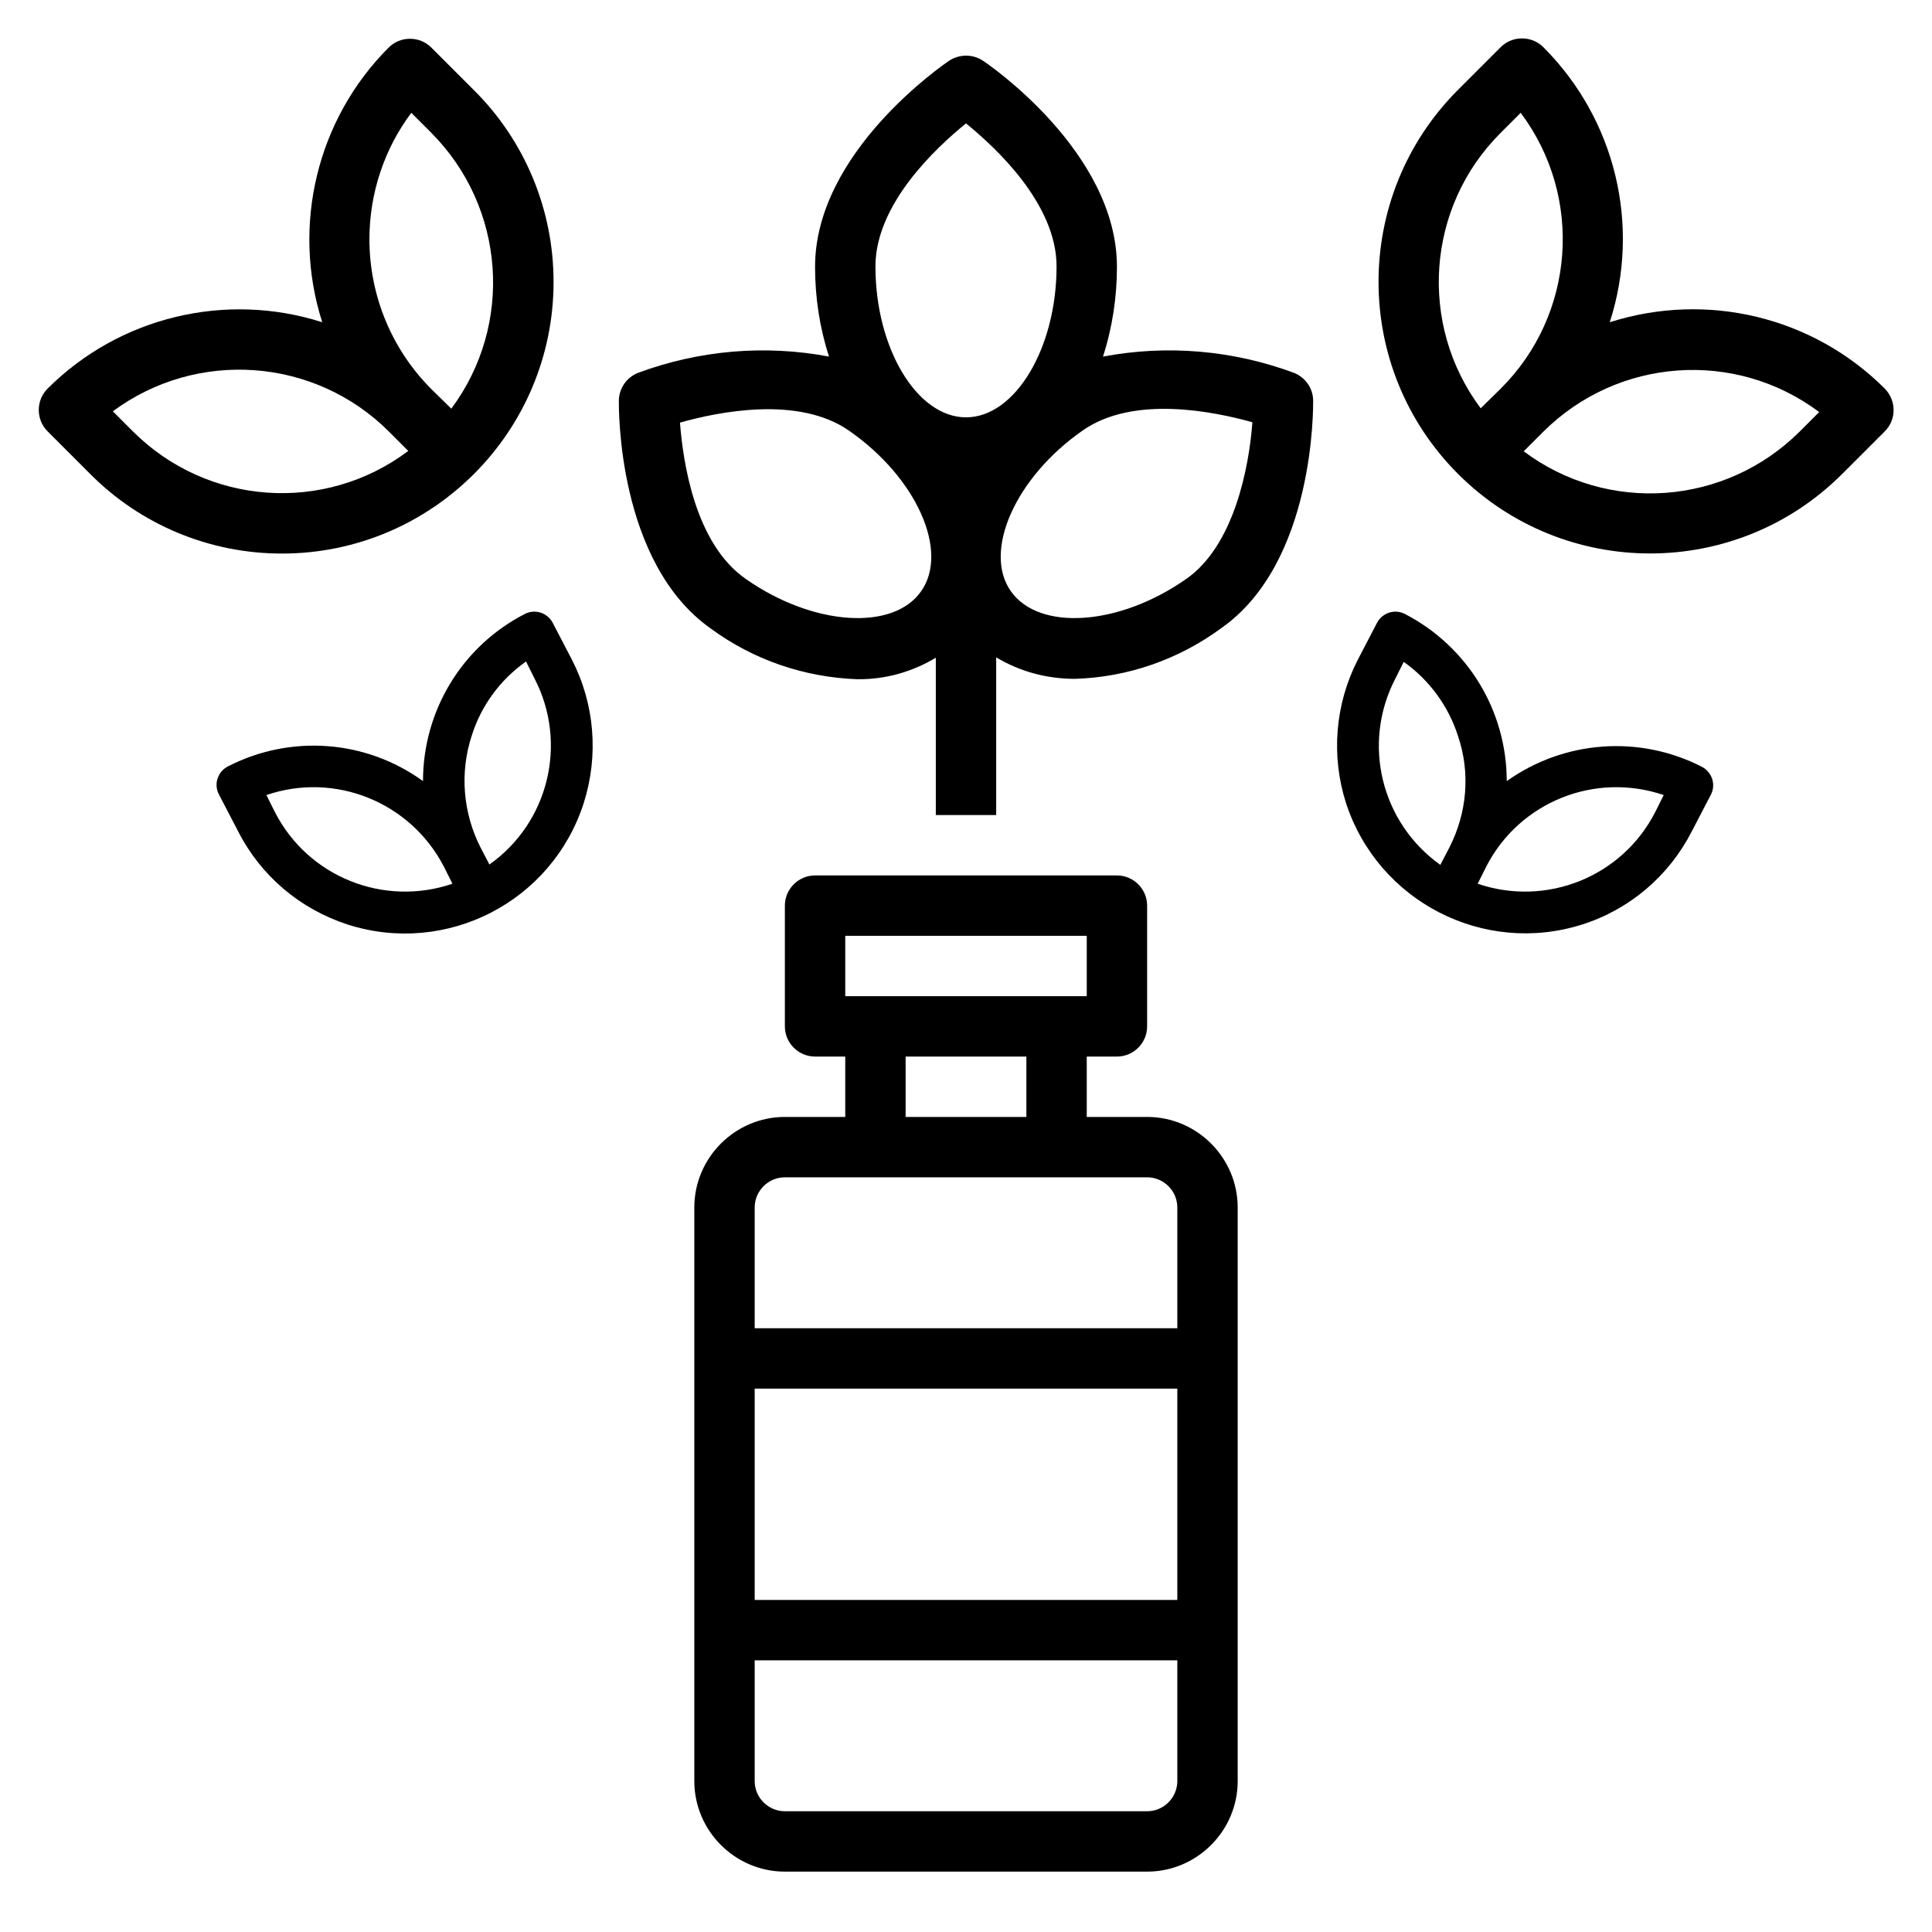
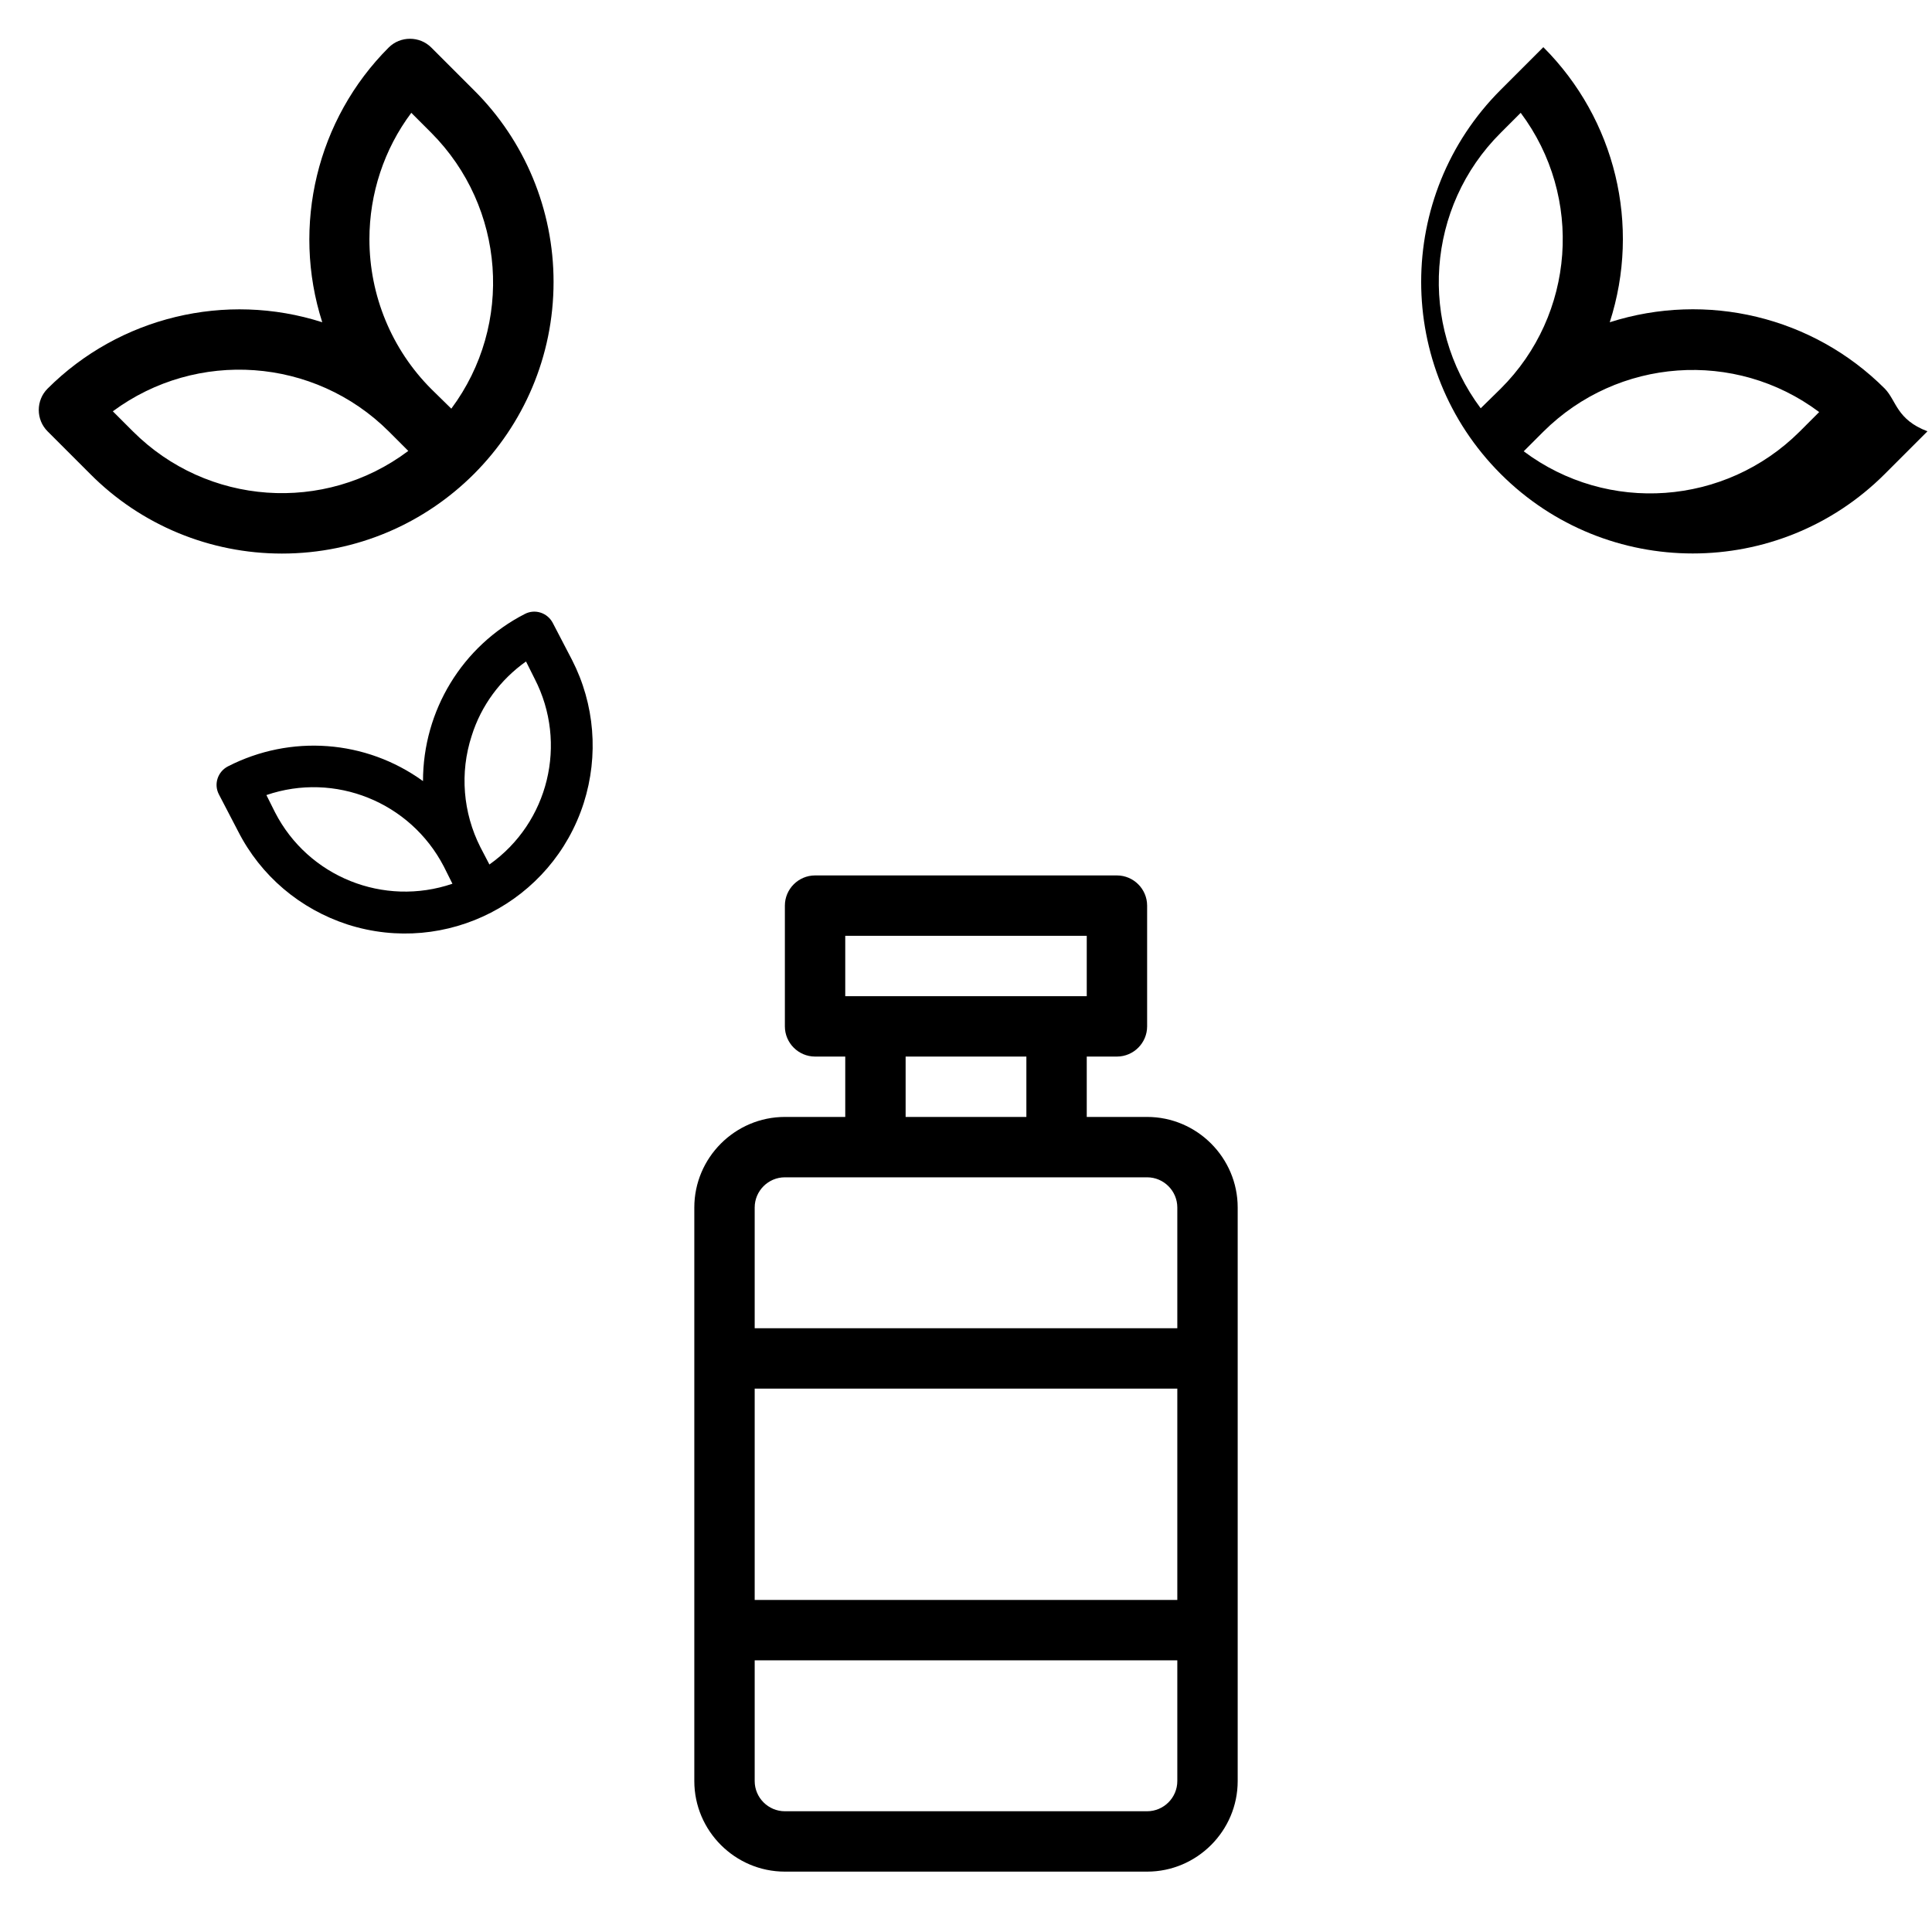
<svg xmlns="http://www.w3.org/2000/svg" version="1.1" id="Ebene_1" x="0px" y="0px" viewBox="0 0 512 512" style="enable-background:new 0 0 512 512;" xml:space="preserve">
  <path d="M304,296h-16v-16h8c4.4,0,8-3.6,8-8v-32c0-4.4-3.6-8-8-8h-80c-4.4,0-8,3.6-8,8v32c0,4.4,3.6,8,8,8h8v16h-16 c-13.2,0-24,10.8-24,24v152c0,13.2,10.8,24,24,24h96c13.2,0,24-10.8,24-24V320C328,306.8,317.2,296,304,296z M224,248h64v16h-64V248 z M272,280v16h-32v-16H272z M312,472c0,4.4-3.6,8-8,8h-96c-4.4,0-8-3.6-8-8v-32h112V472z M312,424H200v-56h112V424z M312,352H200 v-32c0-4.4,3.6-8,8-8h96c4.4,0,8,3.6,8,8V352z" />
-   <path d="M499.5,103c-19.1-19.1-47.2-25.8-72.9-17.6c8.3-25.7,1.5-53.8-17.6-72.9c-3.1-3.1-8.2-3.1-11.3,0l-11.3,11.3 c-28.1,28.1-28.1,73.7,0,101.8s73.7,28.1,101.8,0l11.3-11.3C502.6,111.2,502.6,106.2,499.5,103z M397.7,35.2l5.3-5.3 c16.7,22.3,14.4,53.5-5.3,73.1l-5.3,5.2C375.8,86,378,54.8,397.7,35.2z M476.9,114.4c-19.7,19.6-50.8,21.9-73.1,5.2l5.2-5.2 c19.7-19.6,50.8-21.9,73.1-5.2L476.9,114.4z" />
+   <path d="M499.5,103c-19.1-19.1-47.2-25.8-72.9-17.6c8.3-25.7,1.5-53.8-17.6-72.9l-11.3,11.3 c-28.1,28.1-28.1,73.7,0,101.8s73.7,28.1,101.8,0l11.3-11.3C502.6,111.2,502.6,106.2,499.5,103z M397.7,35.2l5.3-5.3 c16.7,22.3,14.4,53.5-5.3,73.1l-5.3,5.2C375.8,86,378,54.8,397.7,35.2z M476.9,114.4c-19.7,19.6-50.8,21.9-73.1,5.2l5.2-5.2 c19.7-19.6,50.8-21.9,73.1-5.2L476.9,114.4z" />
  <path d="M74.7,146.7c39.8,0,72-32.3,72-72c0-19.1-7.6-37.4-21.1-50.8l-11.3-11.3c-3.1-3.1-8.2-3.1-11.3,0 C84,31.6,77.2,59.8,85.4,85.4C59.8,77.2,31.6,84,12.6,103c-3.1,3.1-3.1,8.2,0,11.3l11.3,11.3C37.4,139.2,55.7,146.7,74.7,146.7 L74.7,146.7z M97.9,63.4c0-12.1,3.9-23.9,11.1-33.5l5.3,5.3c19.6,19.7,21.9,50.8,5.3,73.1l-5.3-5.2C103.8,92.6,97.9,78.3,97.9,63.4z M103,114.3l5.2,5.2C86,136.2,54.9,134,35.2,114.3l-5.3-5.3C52.2,92.5,83.3,94.7,103,114.3z" />
  <path d="M92.1,245c26.2,8.4,54.2-6,62.6-32.2c4-12.6,2.9-26.2-3.1-37.9l-5.1-9.8c-1.4-2.7-4.7-3.8-7.4-2.4 c-16.6,8.5-27,25.6-27,44.3C96.9,196,77,194.6,60.4,203.1c-2.7,1.4-3.8,4.7-2.4,7.4l5.1,9.8C69.1,232.1,79.5,240.9,92.1,245 L92.1,245z M125,195c2.5-8,7.6-14.9,14.4-19.7l2.3,4.6c8.8,17.1,3.7,38.1-12,49.2l-2.4-4.6C122.7,215.4,121.8,204.8,125,195z M117.6,229.6l2.3,4.6c-18.2,6.2-38.2-1.8-47-18.9l-2.3-4.6C88.7,204.5,108.7,212.5,117.6,229.6z" />
-   <path d="M419.3,245c12.6-4,23-12.9,29-24.6l5.1-9.8c1.4-2.7,0.3-6-2.4-7.4c-16.6-8.5-36.5-7-51.7,3.8c0-18.7-10.4-35.7-27-44.3 c-2.7-1.4-6-0.3-7.4,2.4l-5.1,9.8c-6,11.7-7.1,25.4-3.1,37.9C365.2,238.9,393.2,253.3,419.3,245L419.3,245z M384.1,224.6l-2.4,4.6 c-15.7-11.2-20.8-32.1-12-49.2l2.3-4.6c6.8,4.8,11.9,11.8,14.4,19.7C389.7,204.8,388.8,215.4,384.1,224.6z M440.9,210.7l-2.3,4.6 c-8.8,17.1-28.8,25.1-47,18.9l2.3-4.6C402.7,212.5,422.7,204.5,440.9,210.7z" />
-   <path d="M342.9,98.8c-16.2-6-33.6-7.5-50.6-4.3c2.5-7.7,3.7-15.8,3.7-23.8c0-30.4-34.1-53.7-35.5-54.6c-2.7-1.8-6.2-1.8-9,0 c-1.4,1-35.5,24.2-35.5,54.6c0,8.1,1.2,16.1,3.7,23.8c-16.9-3.2-34.4-1.7-50.6,4.3c-3,1.2-5,4-5.1,7.3c0,1.8-0.5,43,24.4,60.5 c11.3,8.3,24.8,12.9,38.8,13.4c7.3,0.1,14.5-1.9,20.8-5.7V216h16v-41.8c6.3,3.8,13.5,5.7,20.8,5.7c14-0.4,27.5-5.1,38.8-13.4 c24.9-17.4,24.4-58.7,24.4-60.5C347.9,102.8,345.9,100,342.9,98.8L342.9,98.8z M244.1,156.7c-7.4,10.6-28.7,9.2-46.5-3.3 c-13.5-9.4-16.6-31.1-17.4-41.4c9.9-2.8,31.4-7.3,44.9,2.2C242.9,126.6,251.6,146.1,244.1,156.7L244.1,156.7z M256,110.6 c-13,0-24-18.3-24-40c0-16.5,16-31.4,24-37.9c8,6.5,24,21.4,24,37.9C280,92.3,269,110.6,256,110.6z M314.4,153.4 c-17.8,12.5-39,13.9-46.5,3.3s1.2-30.2,19-42.6c13.5-9.5,35-5,45-2.2C331,124,327,144.6,314.4,153.4L314.4,153.4z" />
</svg>